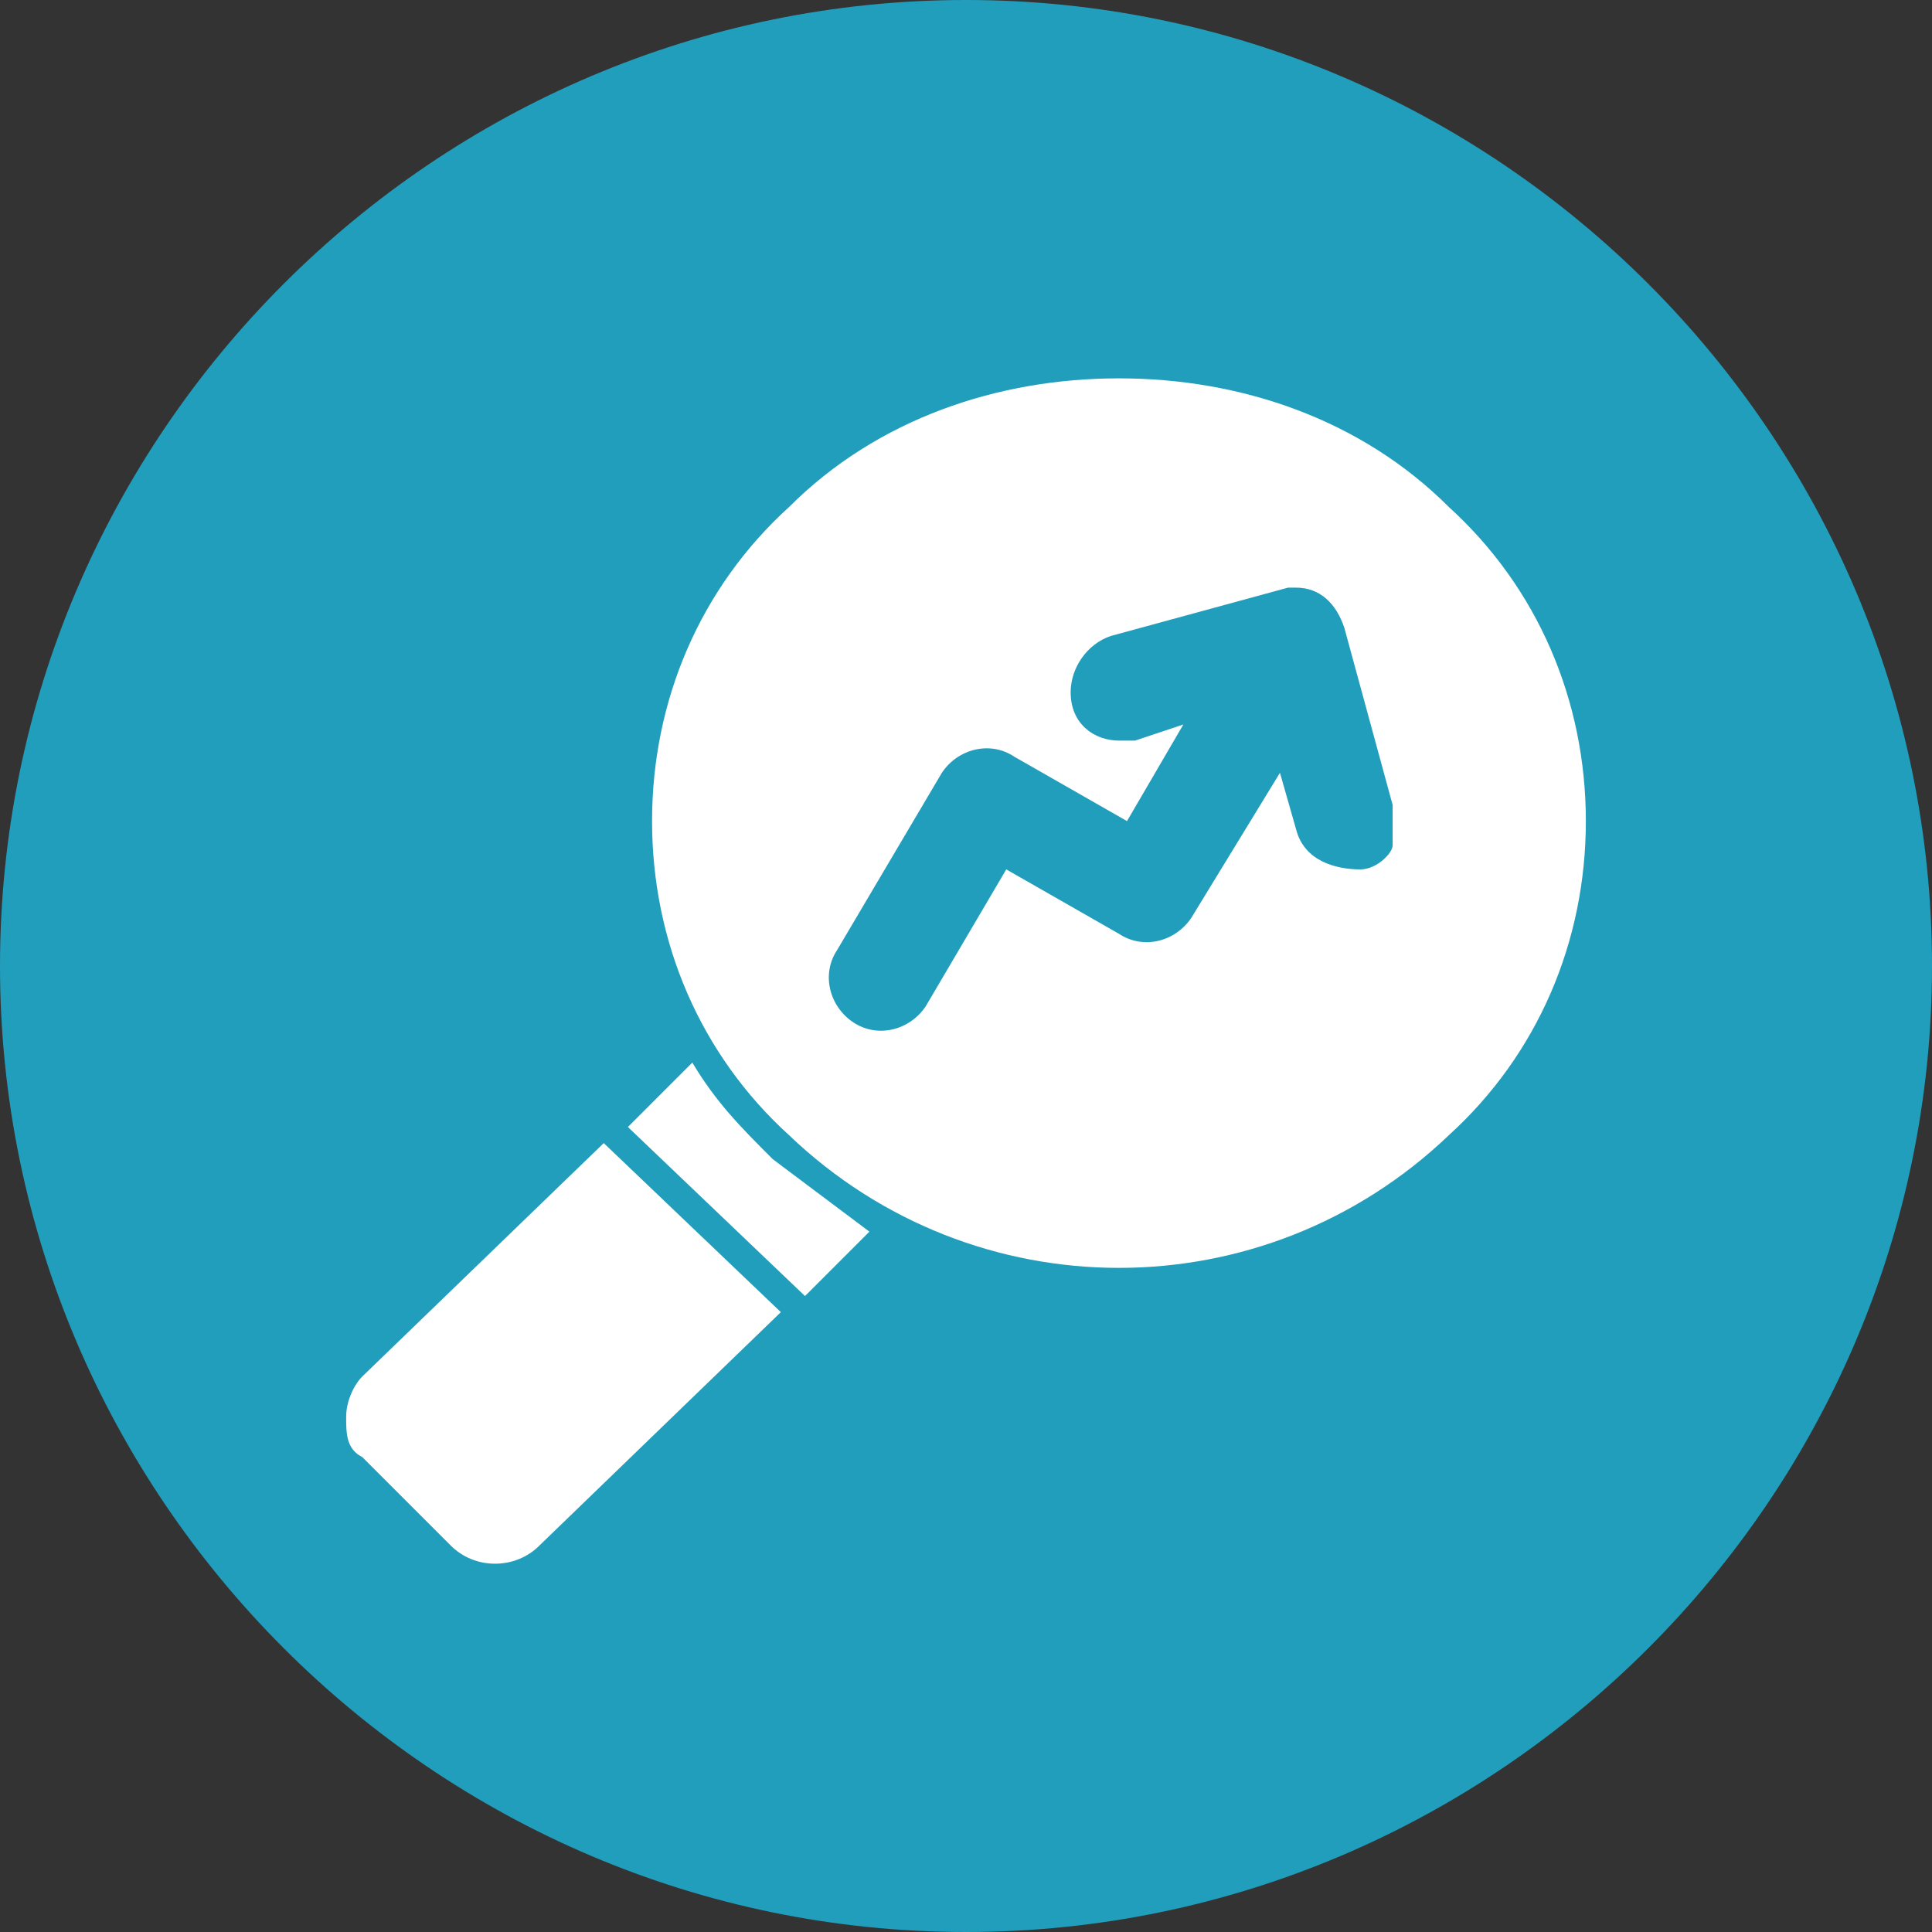
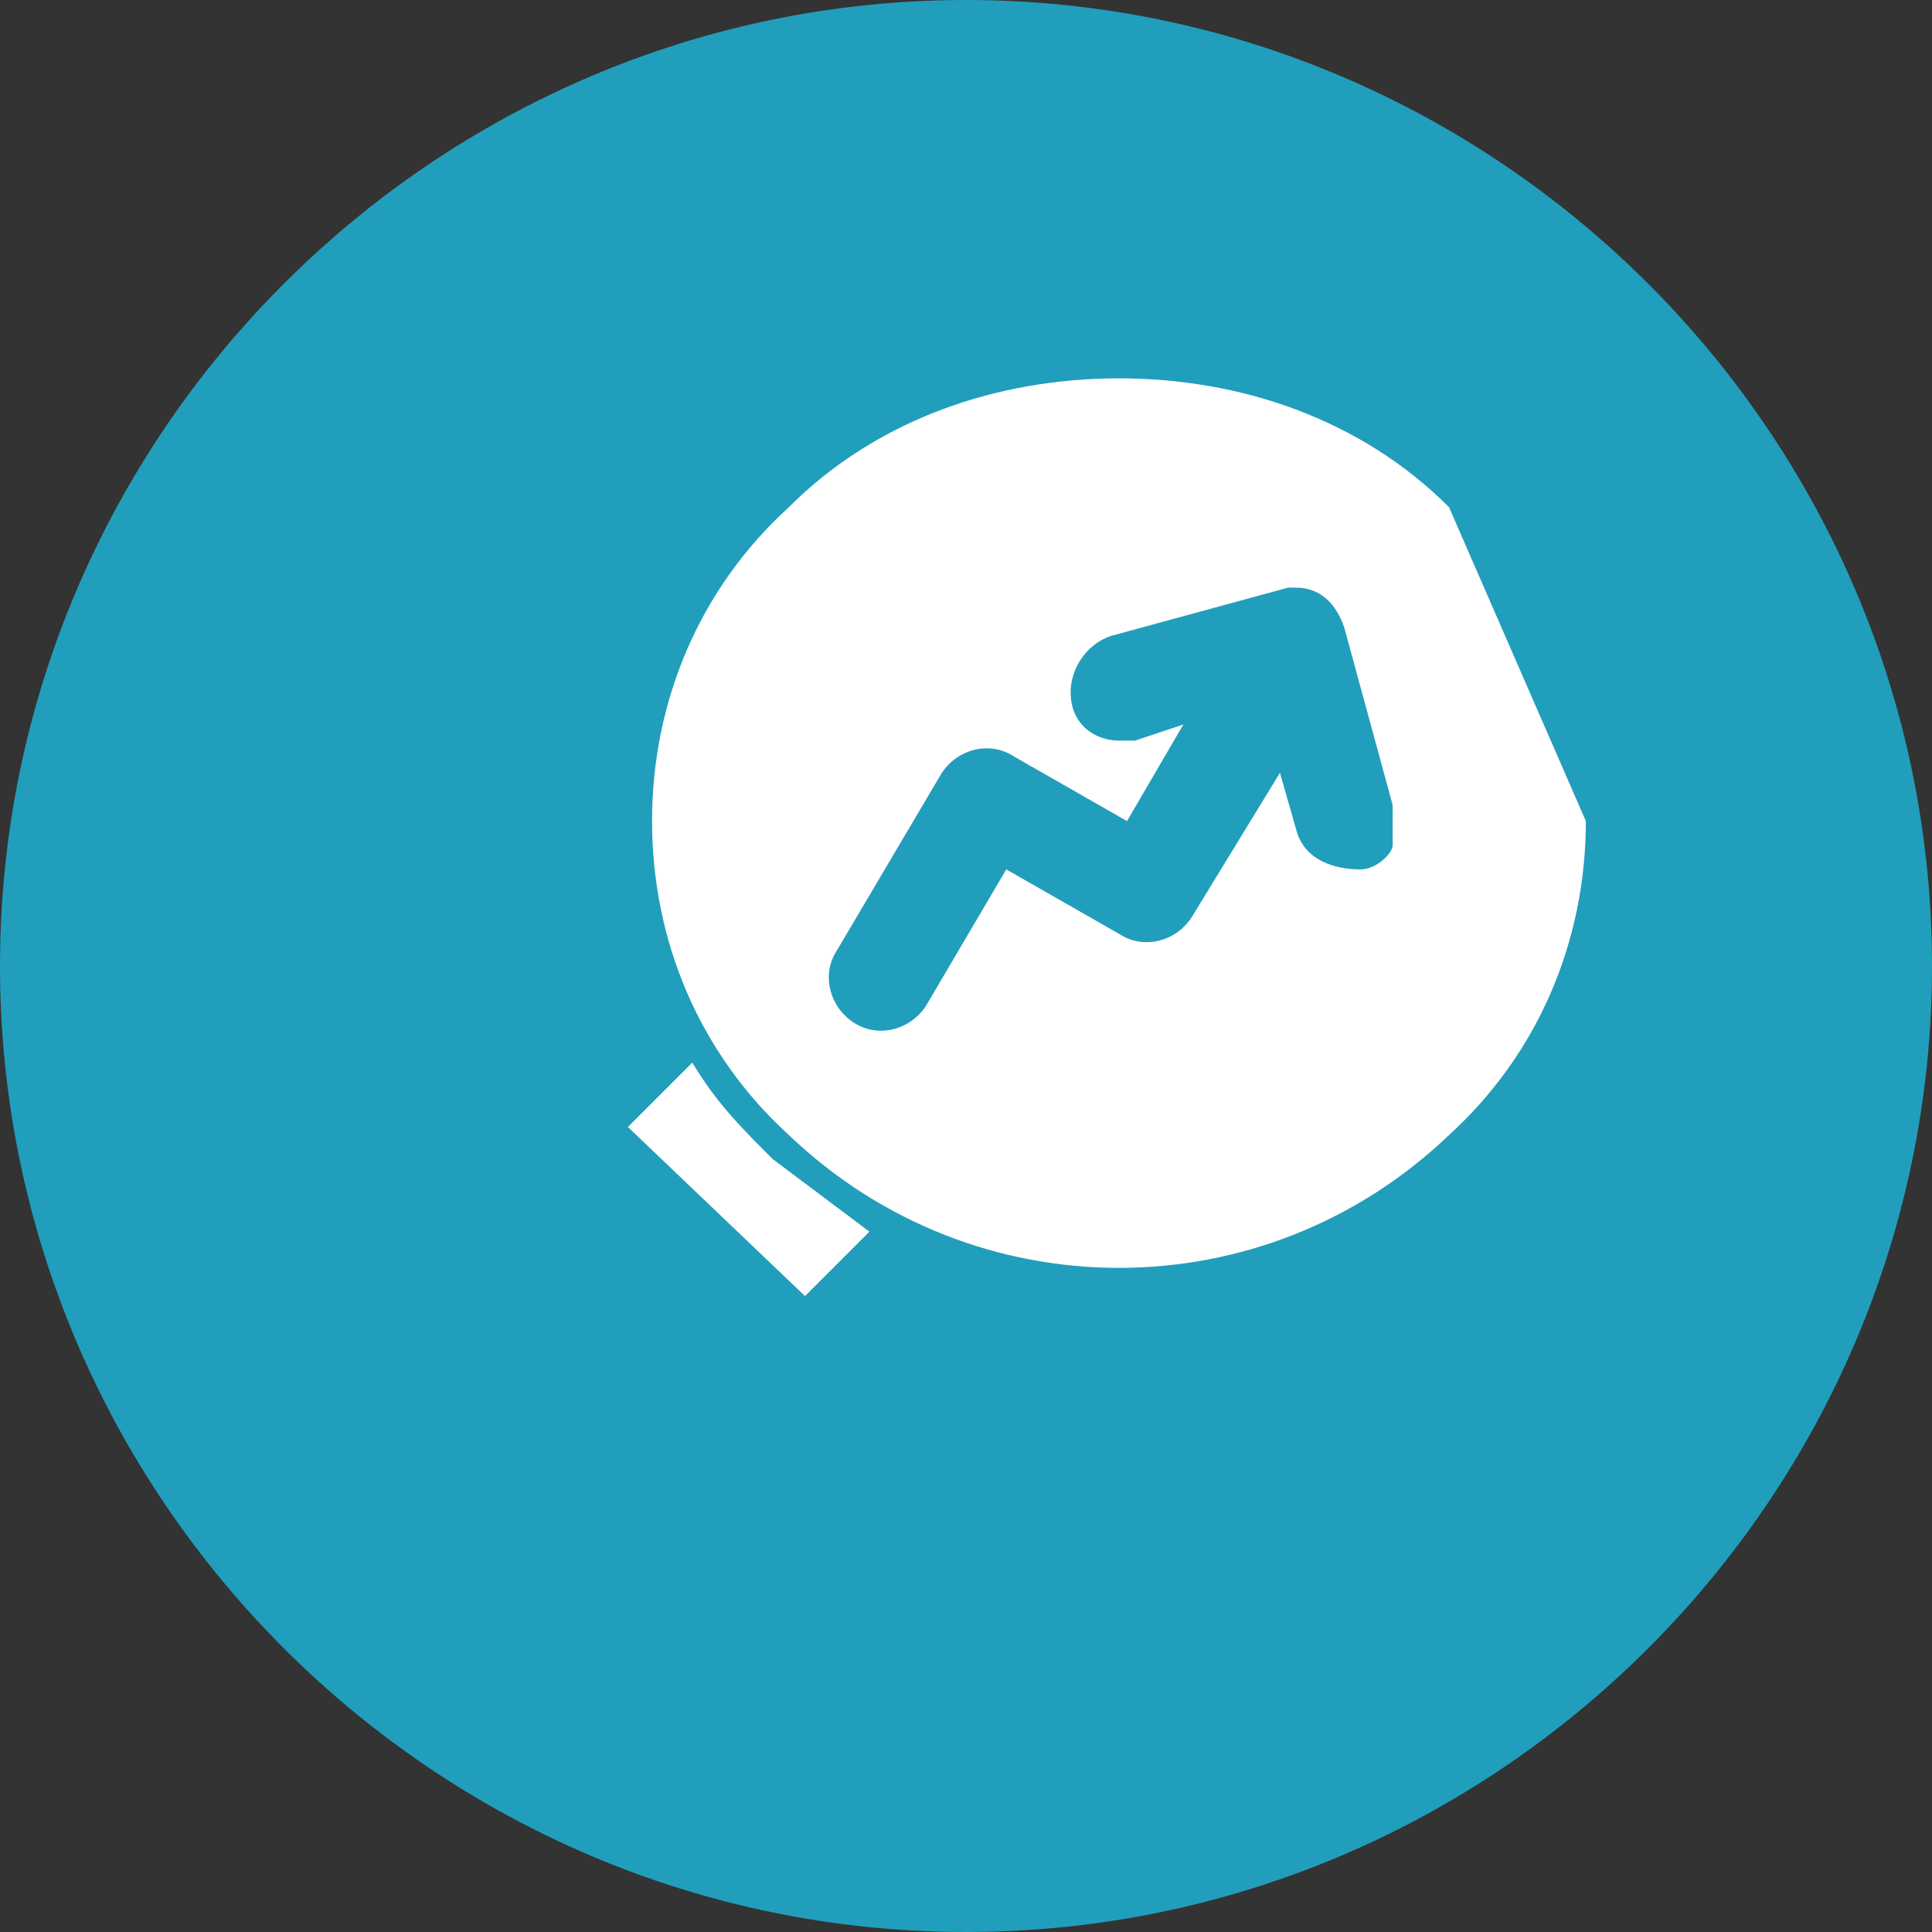
<svg xmlns="http://www.w3.org/2000/svg" id="Layer_1" data-name="Layer 1" version="1.1" viewBox="0 0 24 24">
  <rect x="0" y="0" width="24" height="24" fill="#333333" stroke="none" />
  <defs>
    <style>
      .cls-1 {
        fill: #fff;
      }

      .cls-1, .cls-2 {
        stroke-width: 0px;
      }

      .cls-2 {
        fill: #219EBC;
      }
    </style>
  </defs>
  <path class="cls-2" d="M12,0C5.4,0,0,5.4,0,12s5.4,12,12,12,12-5.4,12-12S18.6,0,12,0Z" />
  <g>
-     <path class="cls-1" d="M4.5,17.1h0c-.1.1-.2.3-.2.5s0,.4.2.5l1.1,1.1c.3.3.8.3,1.1,0l3-2.9-2.2-2.1-3,2.9Z" />
-     <path class="cls-1" d="M18,6.3c-1.1-1.1-2.6-1.6-4.1-1.6s-3,.5-4.1,1.6c-1.1,1-1.7,2.4-1.7,3.9s.6,2.9,1.7,3.9c2.3,2.2,5.9,2.2,8.2,0,1.1-1,1.7-2.4,1.7-3.9s-.6-2.9-1.7-3.9h0ZM16.9,10.8c-.3,0-.7-.1-.8-.5l-.2-.7-1.1,1.8h0c-.2.3-.6.4-.9.2l-1.4-.8-1,1.7c-.2.3-.6.4-.9.2-.3-.2-.4-.6-.2-.9l1.3-2.2c.2-.3.6-.4.9-.2l1.4.8.7-1.2-.6.2h0c0,0-.1,0-.2,0-.3,0-.6-.2-.6-.6,0-.3.2-.6.5-.7l2.2-.6s0,0,0,0c0,0,0,0,.1,0,.3,0,.5.2.6.5l.6,2.2c0,.2,0,.3,0,.5,0,.1-.2.3-.4.3h0Z" />
+     <path class="cls-1" d="M18,6.3c-1.1-1.1-2.6-1.6-4.1-1.6s-3,.5-4.1,1.6c-1.1,1-1.7,2.4-1.7,3.9s.6,2.9,1.7,3.9c2.3,2.2,5.9,2.2,8.2,0,1.1-1,1.7-2.4,1.7-3.9h0ZM16.9,10.8c-.3,0-.7-.1-.8-.5l-.2-.7-1.1,1.8h0c-.2.3-.6.4-.9.2l-1.4-.8-1,1.7c-.2.3-.6.4-.9.2-.3-.2-.4-.6-.2-.9l1.3-2.2c.2-.3.6-.4.9-.2l1.4.8.7-1.2-.6.2h0c0,0-.1,0-.2,0-.3,0-.6-.2-.6-.6,0-.3.2-.6.5-.7l2.2-.6s0,0,0,0c0,0,0,0,.1,0,.3,0,.5.2.6.5l.6,2.2c0,.2,0,.3,0,.5,0,.1-.2.3-.4.3h0Z" />
    <path class="cls-1" d="M8.6,13.2l-.8.8,2.2,2.1.8-.8h0c-.4-.3-.8-.6-1.2-.9-.4-.4-.7-.7-1-1.2h0Z" />
  </g>
</svg>